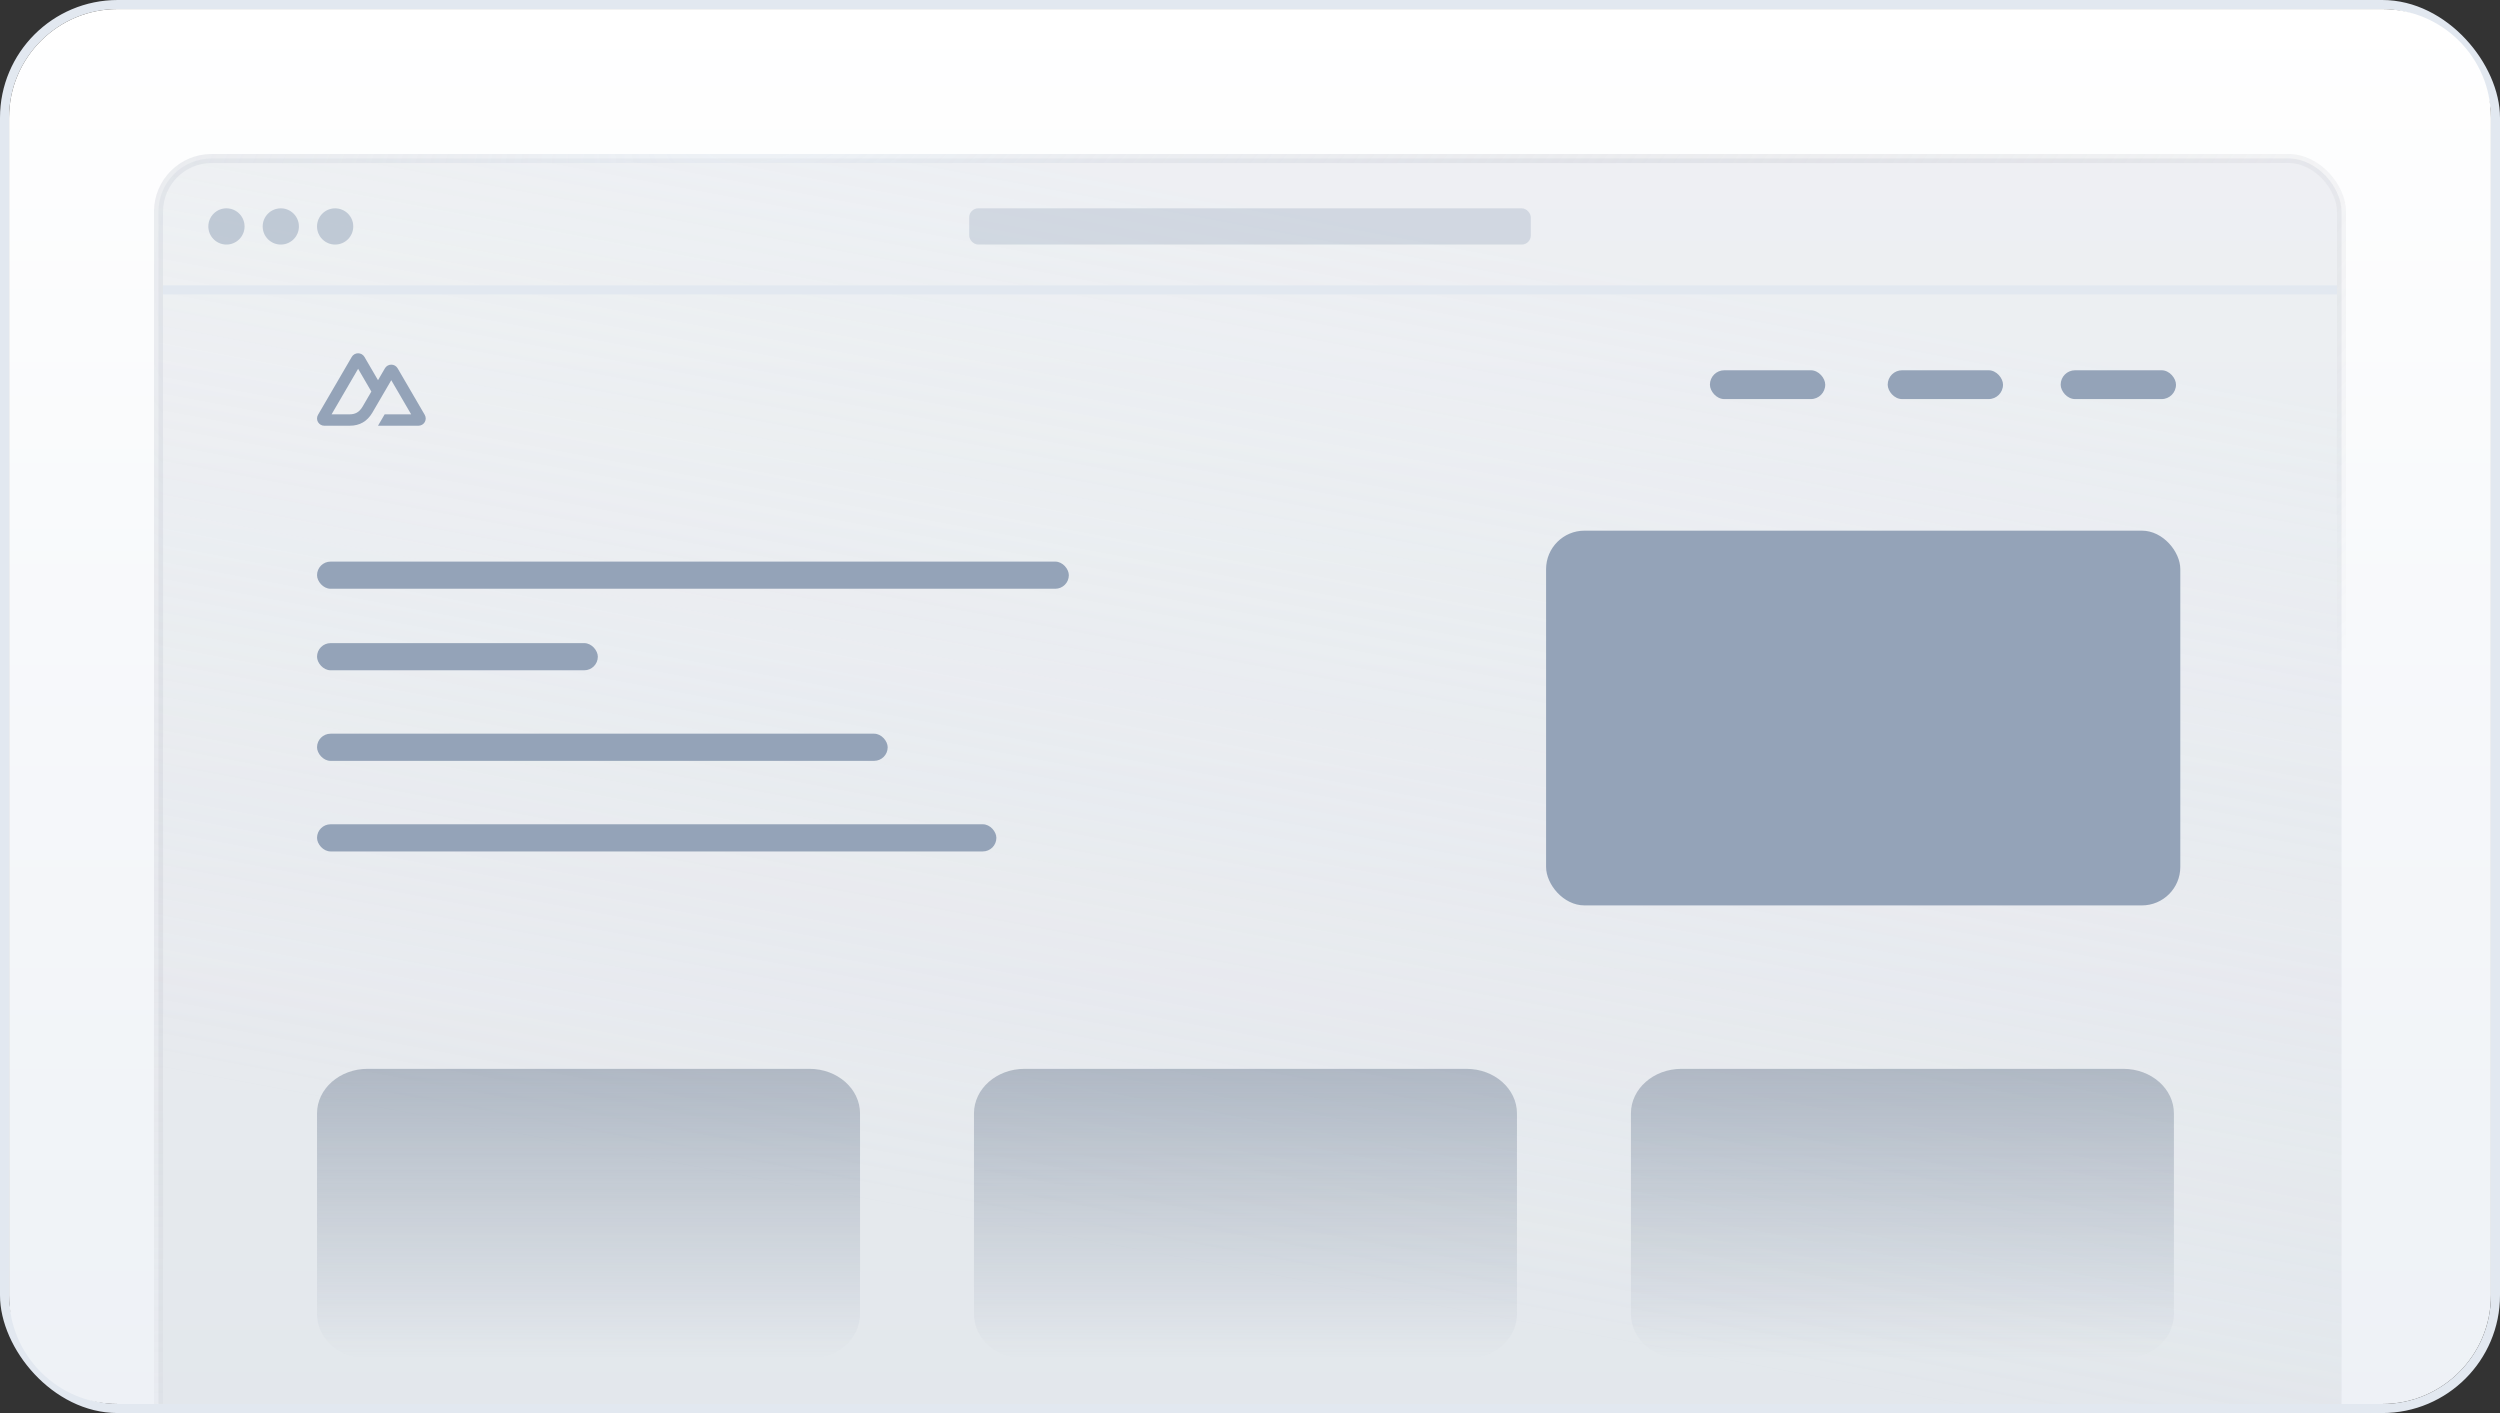
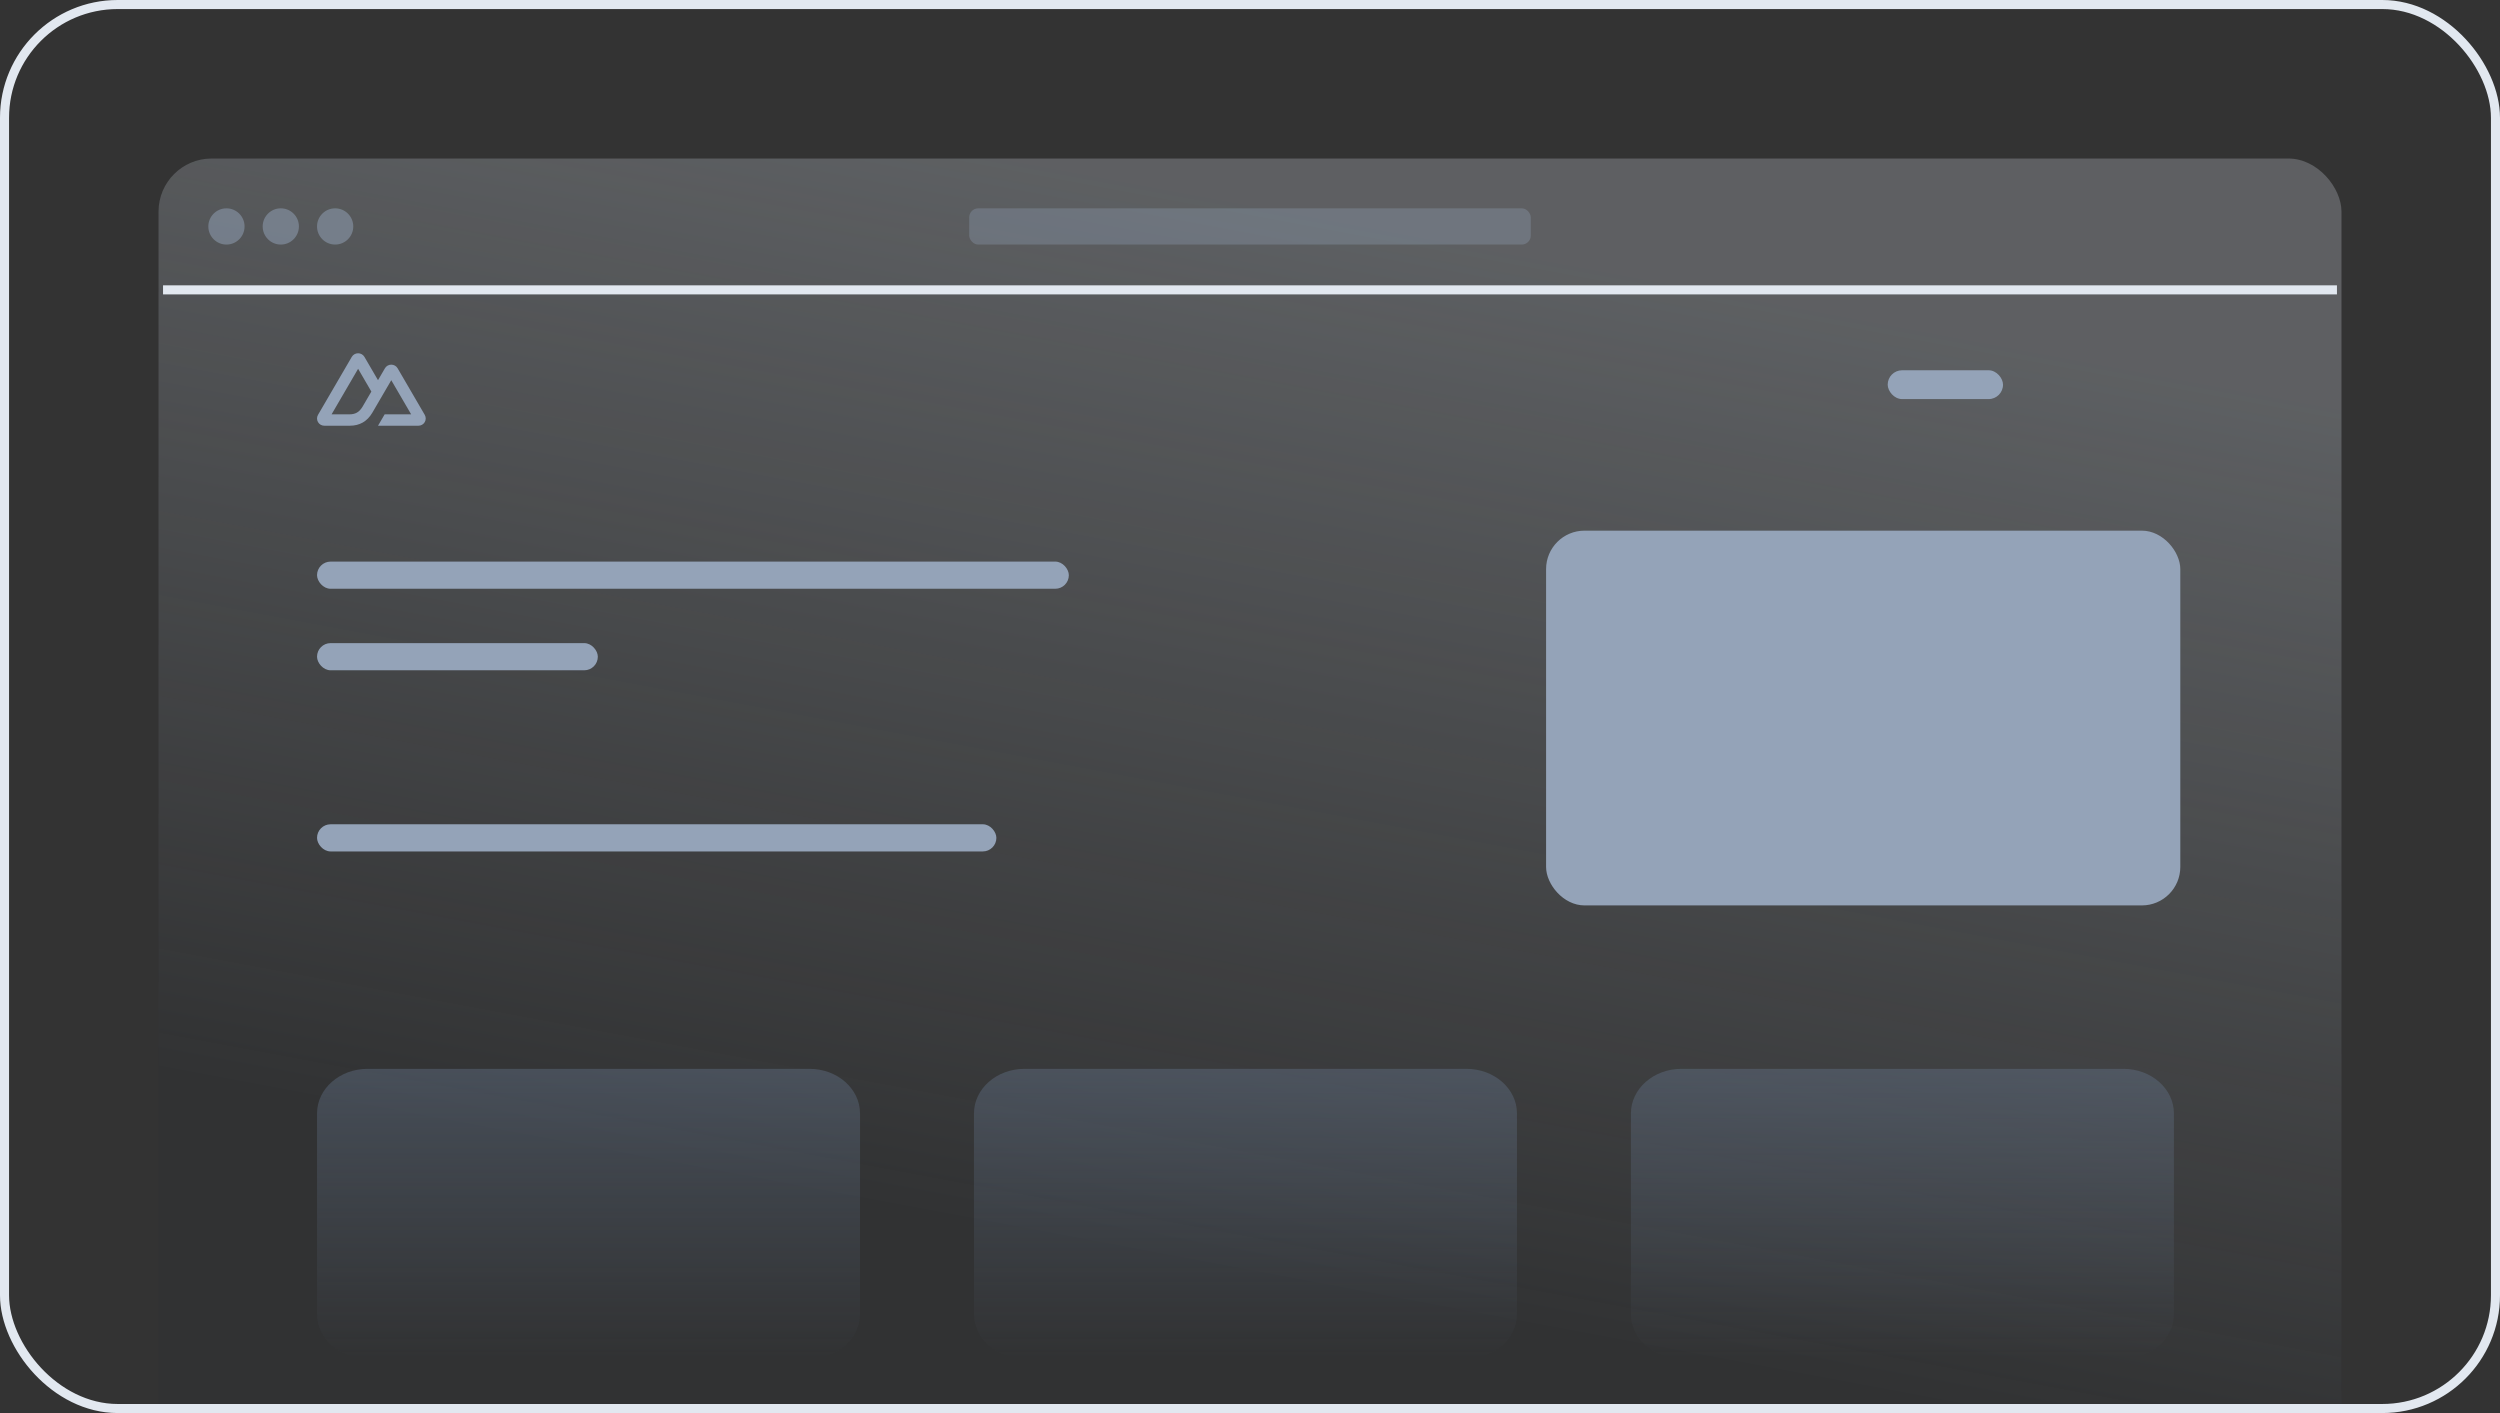
<svg xmlns="http://www.w3.org/2000/svg" fill="none" viewBox="0 0 276 156">
  <rect x="0" y="0" width="276" height="156" fill="#333333" stroke="none" />
  <rect width="275" height="155" x=".5" y=".5" stroke="#E2E8F0" rx="12.5" />
  <g clip-path="url(#a)">
-     <path fill="url(#b)" d="M1 1h357v356H1z" />
    <rect width="241" height="150" x="17.5" y="17.5" fill="#0F172A" fill-opacity=".05" rx="5.865" />
    <rect width="241" height="150" x="17.5" y="17.5" fill="url(#c)" fill-opacity=".25" rx="5.865" />
-     <rect width="241" height="150" x="17.5" y="17.5" stroke="url(#d)" rx="5.865" />
-     <rect width="12.731" height="3.183" x="227.498" y="40.877" fill="#94A3B8" rx="1.591" />
    <rect width="12.731" height="3.183" x="208.402" y="40.877" fill="#94A3B8" rx="1.591" />
-     <rect width="12.731" height="3.183" x="188.775" y="40.877" fill="#94A3B8" rx="1.591" />
    <g opacity=".42">
      <path fill="url(#e)" d="M35 122.923c0-2.719 2.498-4.923 5.579-4.923h48.788c3.081 0 5.579 2.204 5.579 4.923v22.154c0 2.719-2.498 4.923-5.579 4.923H40.579c-3.081 0-5.579-2.204-5.579-4.923v-22.154Z" />
      <path fill="url(#f)" d="M107.527 122.923c0-2.719 2.498-4.923 5.579-4.923h48.788c3.081 0 5.579 2.204 5.579 4.923v22.154c0 2.719-2.498 4.923-5.579 4.923h-48.788c-3.081 0-5.579-2.204-5.579-4.923v-22.154Z" />
      <path fill="url(#g)" d="M180.054 122.923c0-2.719 2.498-4.923 5.579-4.923h48.788c3.081 0 5.579 2.204 5.579 4.923v22.154c0 2.719-2.498 4.923-5.579 4.923h-48.788c-3.081 0-5.579-2.204-5.579-4.923v-22.154Z" />
    </g>
    <rect width="70.018" height="41.374" x="170.688" y="58.584" fill="#94A3B8" rx="4.244" />
    <rect width="83" height="3" x="35" y="62" fill="#94A3B8" rx="1.5" />
    <rect width="62" height="4" x="107" y="23" fill="#94A3B8" opacity=".32" rx="1" />
    <rect width="31" height="3" x="35" y="71" fill="#94A3B8" rx="1.5" />
-     <rect width="63" height="3" x="35" y="81" fill="#94A3B8" rx="1.5" />
    <rect width="75" height="3" x="35" y="91" fill="#94A3B8" rx="1.5" />
    <circle cx="25" cy="25" r="2" fill="#94A3B8" opacity=".51" />
    <circle cx="31" cy="25" r="2" fill="#94A3B8" opacity=".51" />
    <circle cx="37" cy="25" r="2" fill="#94A3B8" opacity=".51" />
    <path stroke="#E2E8F0" d="M17.999 32H258" />
    <path fill="#94A3B8" d="M41.732 47h4.461c.142 0 .281-.037.404-.107.122-.069.224-.17.295-.293.071-.121.108-.259.108-.4-0-.141-.038-.279-.108-.4l-2.996-5.143c-.072-.122-.173-.223-.295-.293-.123-.07-.262-.107-.404-.107-.142 0-.281.037-.404.107-.122.07-.224.17-.295.293l-.766 1.316-1.498-2.573c-.072-.122-.174-.223-.295-.293-.123-.07-.262-.107-.404-.107-.142 0-.281.037-.404.107-.122.069-.224.17-.295.293l-3.728 6.4c-.071.121-.108.259-.108.4 0 .141.037.279.108.4.072.122.173.223.295.293.123.07.262.107.404.107h2.8c1.109 0 1.928-.483 2.491-1.425l1.367-2.346.732-1.255 2.197 3.771h-2.929L41.732 47Zm-3.171-1.257-1.954-.001 2.929-5.028 1.462 2.514-.979 1.681c-.374.611-.798.834-1.458.834Z" />
  </g>
  <defs>
    <linearGradient id="b" x1="179.5" x2="179.5" y1="1" y2="357" gradientUnits="userSpaceOnUse">
      <stop stop-color="#fff" />
      <stop offset=".72" stop-color="#E2E8F0" />
    </linearGradient>
    <linearGradient id="c" x1="107.444" x2="86.005" y1="17" y2="131.472" gradientUnits="userSpaceOnUse">
      <stop stop-color="#E2E8F0" />
      <stop offset="1" stop-color="#E2E8F0" stop-opacity="0" />
    </linearGradient>
    <linearGradient id="e" x1="136.817" x2="136.817" y1="118" y2="150" gradientUnits="userSpaceOnUse">
      <stop stop-color="#64748B" />
      <stop offset="1" stop-color="#64748B" stop-opacity="0" />
    </linearGradient>
    <linearGradient id="f" x1="136.817" x2="136.817" y1="118" y2="150" gradientUnits="userSpaceOnUse">
      <stop stop-color="#64748B" />
      <stop offset="1" stop-color="#64748B" stop-opacity="0" />
    </linearGradient>
    <linearGradient id="g" x1="136.817" x2="136.817" y1="118" y2="150" gradientUnits="userSpaceOnUse">
      <stop stop-color="#64748B" />
      <stop offset="1" stop-color="#64748B" stop-opacity="0" />
    </linearGradient>
    <radialGradient id="d" cx="0" cy="0" r="1" gradientTransform="matrix(53.818 132.215 -242.568 98.737 84.272 12.46)" gradientUnits="userSpaceOnUse">
      <stop stop-color="#E2E8F0" stop-opacity=".56" />
      <stop offset="1" stop-color="#A1A1AA" stop-opacity=".01" />
      <stop offset="1" stop-color="#E2E8F0" stop-opacity="0" />
    </radialGradient>
    <clipPath id="a">
      <path fill="#fff" d="M1 13C1 6.373 6.373 1 13 1h250c6.627 0 12 5.373 12 12v130c0 6.627-5.373 12-12 12H13c-6.627 0-12-5.373-12-12V13Z" />
    </clipPath>
  </defs>
</svg>